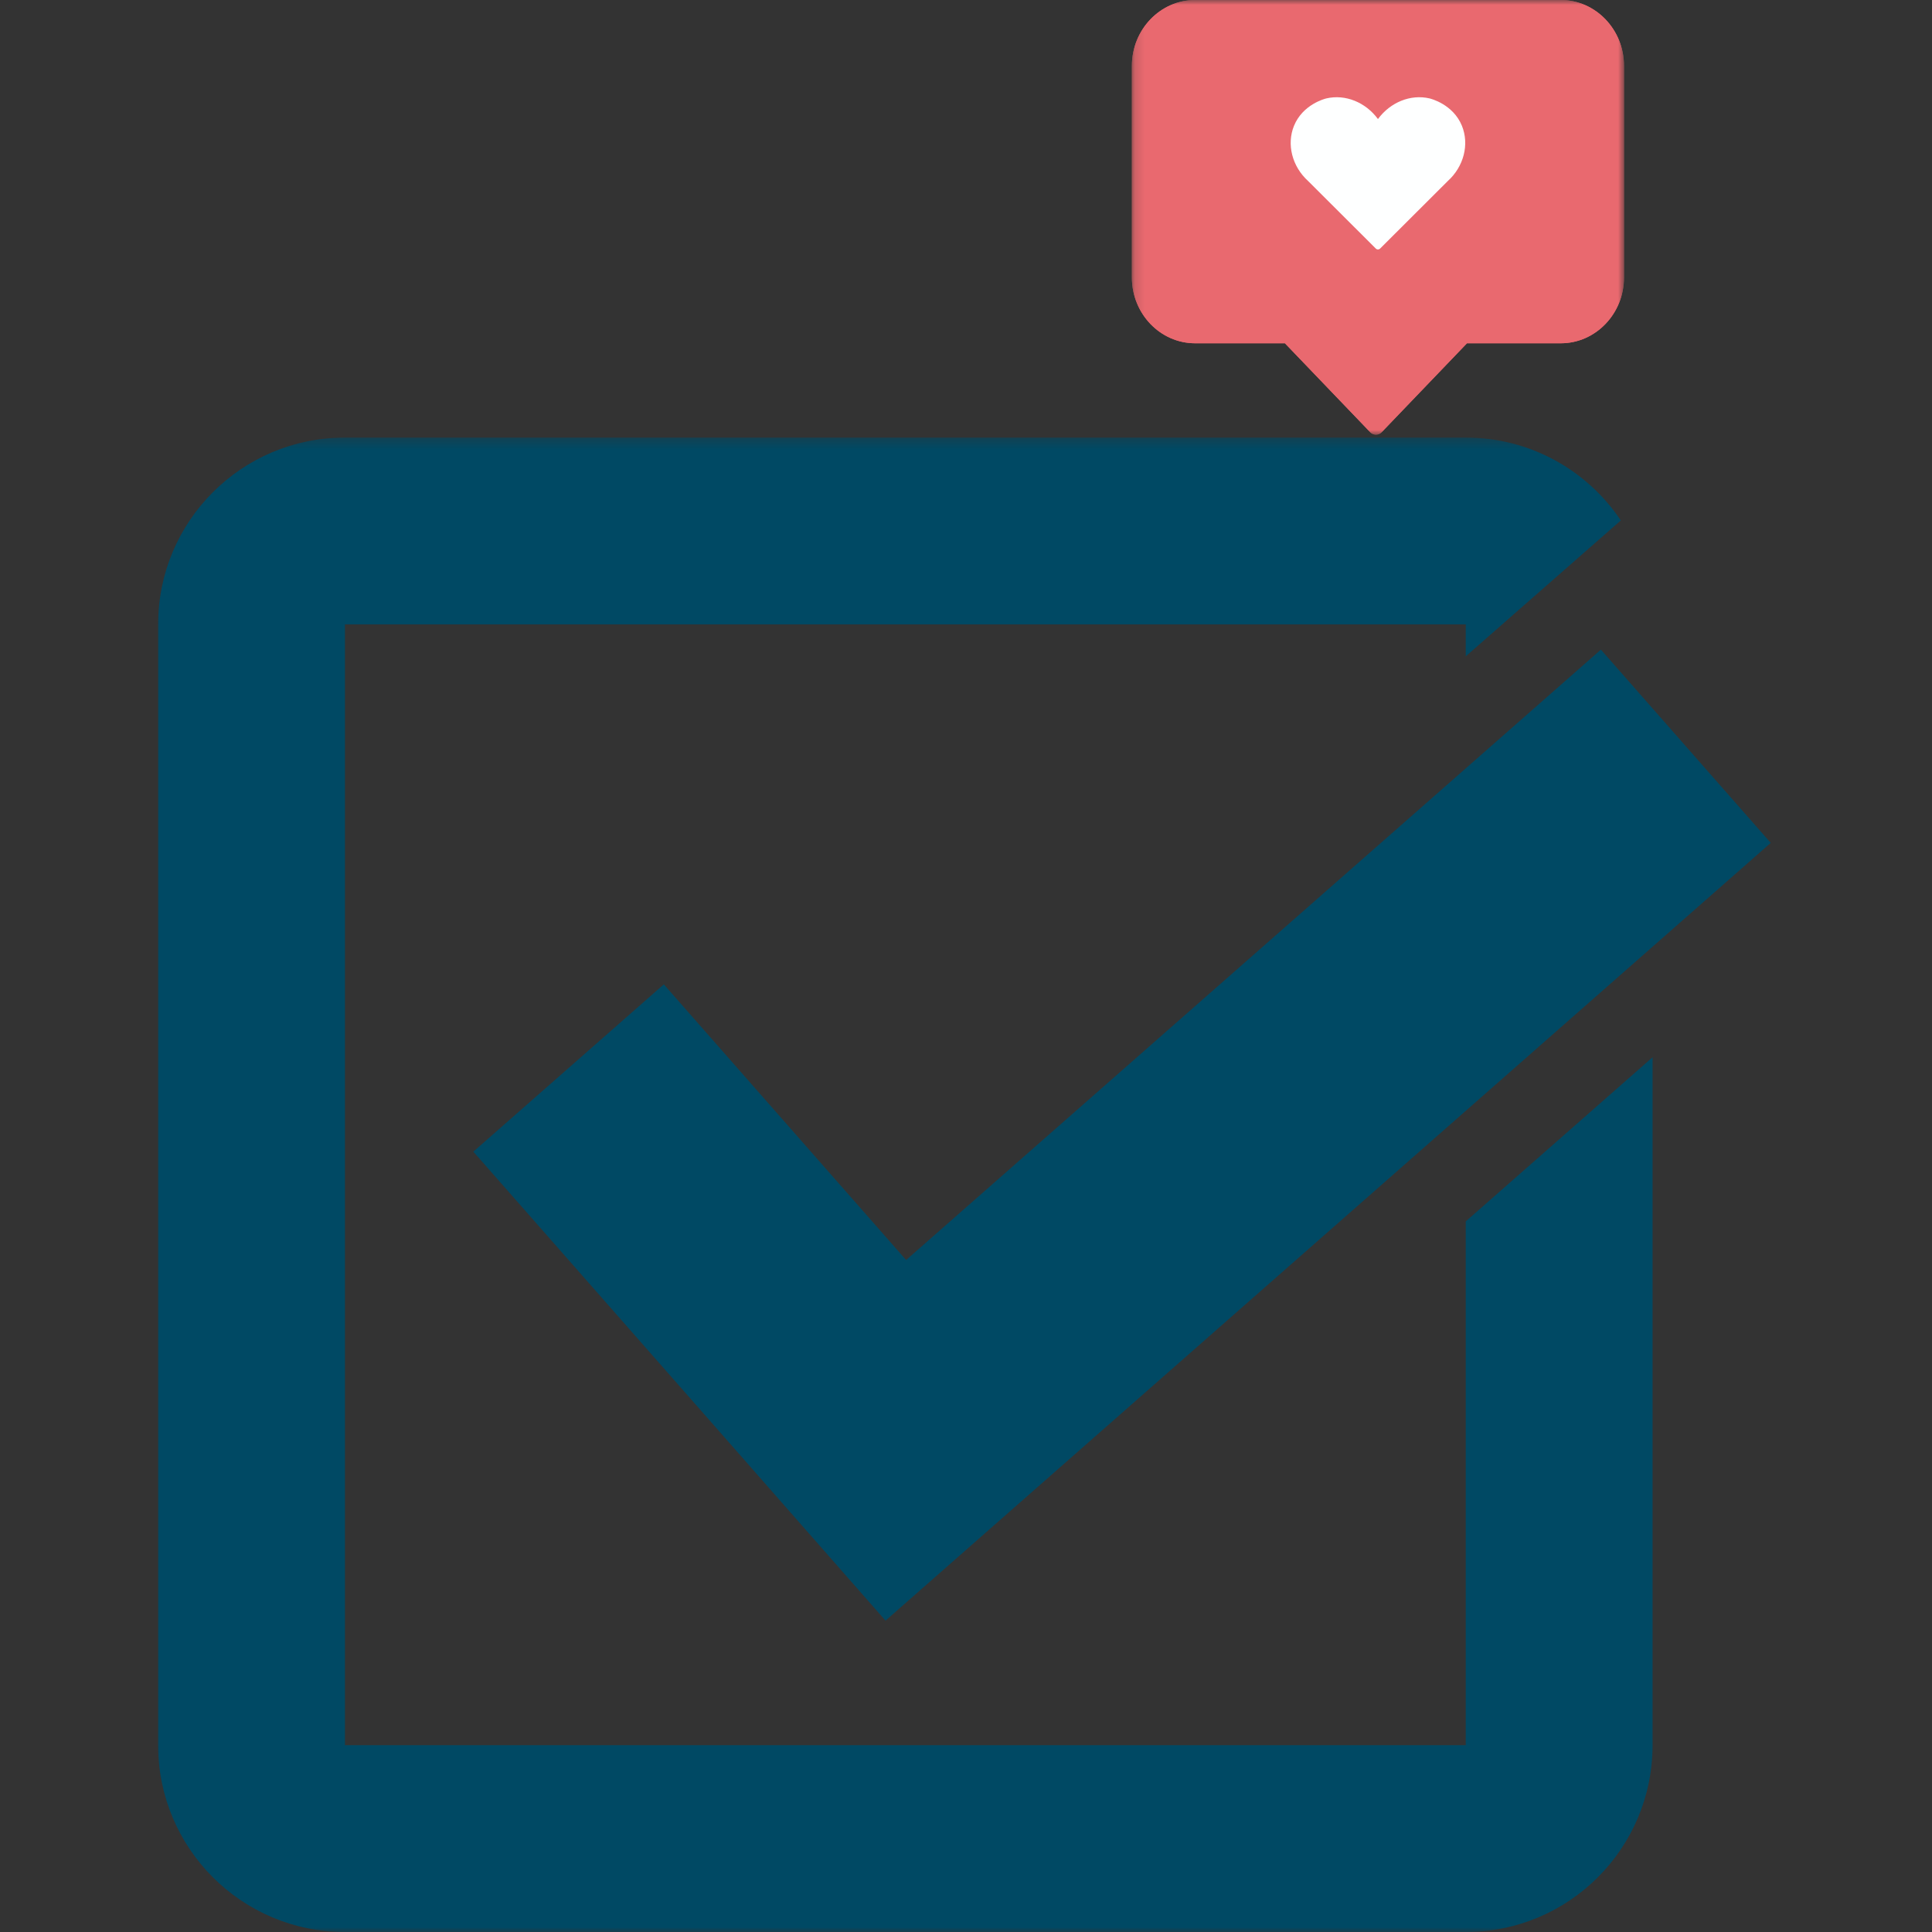
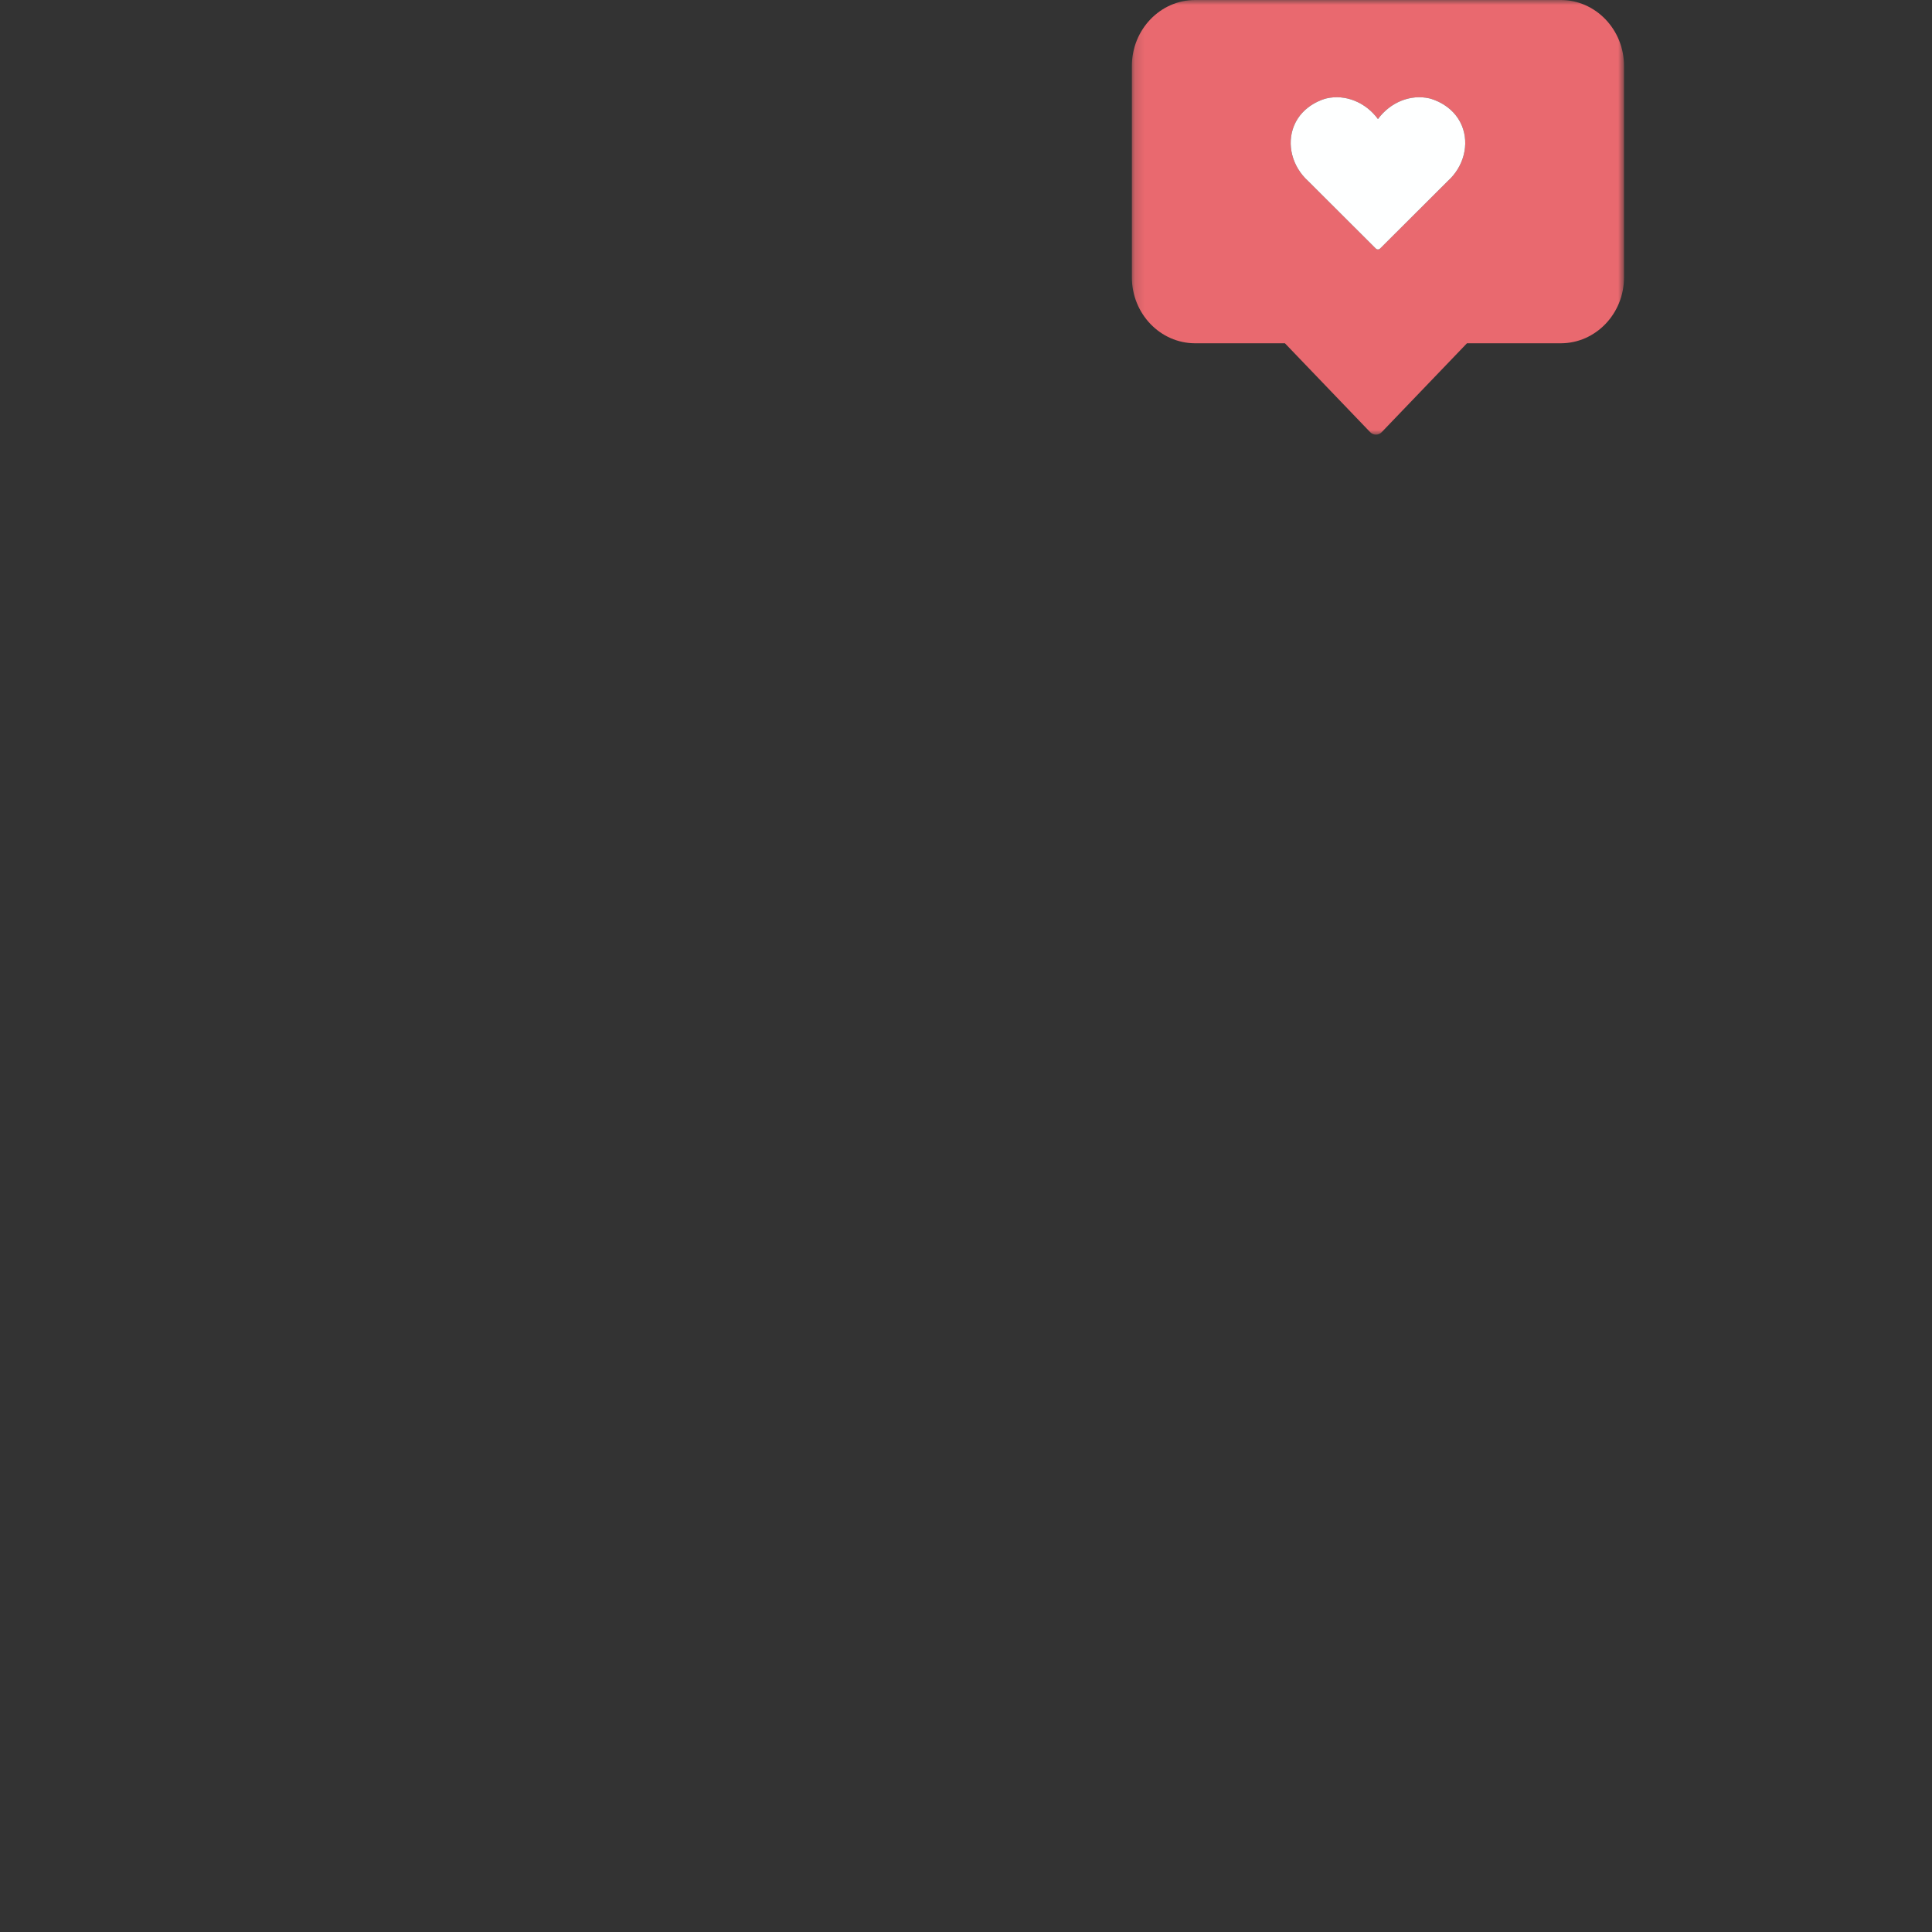
<svg xmlns="http://www.w3.org/2000/svg" width="200" height="200" viewBox="0 0 200 200" fill="none">
  <rect x="0" y="0" width="200" height="200" fill="#333333" stroke="none" />
-   <path d="M74.094 147.76L91.068 167.083L91.667 167.771L183.307 87.255L165.724 67.25L93.802 130.438L68.719 101.901L49 119.219L74.094 147.76Z" fill="#004964" />
  <mask id="mask0_4148_559" style="mask-type:luminance" maskUnits="userSpaceOnUse" x="16" y="45" width="156" height="155">
    <path d="M16 45.297H172V200H16V45.297Z" fill="white" />
  </mask>
  <g mask="url(#mask0_4148_559)">
-     <path d="M151.734 180.661H35.708V64.635H151.734V67.943L167.786 53.875C164.318 48.703 158.427 45.297 151.734 45.297H35.708C25.026 45.297 16.37 53.953 16.37 64.635V180.661C16.37 191.339 25.026 200 35.708 200H151.734C162.417 200 171.073 191.339 171.073 180.661V109.448L151.734 126.438V180.661Z" fill="#004964" />
-   </g>
+     </g>
  <mask id="mask1_4148_559" style="mask-type:luminance" maskUnits="userSpaceOnUse" x="117" y="0" width="52" height="45">
    <path d="M117.146 0H168.146V45H117.146V0Z" fill="white" />
  </mask>
  <g mask="url(#mask1_4148_559)">
-     <path d="M168.119 6.828V28.713C168.119 32.474 165.182 35.536 161.572 35.536H151.859L143.036 44.734C142.88 44.901 142.661 44.995 142.437 44.995C142.213 44.995 142 44.901 141.843 44.74L133.015 35.536H123.718C120.109 35.536 117.171 32.474 117.171 28.713V6.828C117.171 3.062 120.109 0 123.718 0H161.572C165.182 0 168.119 3.062 168.119 6.828Z" fill="#E9696F" />
    <path d="M161.572 0H123.718C120.109 0 117.171 3.062 117.171 6.828V28.713C117.171 32.474 120.109 35.536 123.718 35.536H133.015L141.843 44.74C142 44.901 142.213 44.995 142.437 44.995C142.661 44.995 142.88 44.901 143.036 44.734L151.859 35.536H161.572C165.182 35.536 168.119 32.474 168.119 28.713V6.828C168.119 3.062 165.182 0 161.572 0ZM149.875 18.74L142.864 25.734C142.848 25.75 142.765 25.823 142.645 25.823C142.52 25.823 142.442 25.755 142.427 25.734L135.416 18.74C133.75 17.229 133.177 14.932 133.953 13.026C134.859 10.807 137.145 10.224 137.302 10.188C139.265 9.729 141.364 10.583 142.645 12.323C143.927 10.583 146.026 9.729 147.989 10.188C148.088 10.213 150.421 10.776 151.338 13.026C152.119 14.948 151.531 17.245 149.875 18.74Z" fill="#E9696F" />
  </g>
  <path d="M151.339 13.026C152.12 14.948 151.532 17.245 149.875 18.74L142.865 25.734C142.849 25.75 142.766 25.823 142.646 25.823C142.521 25.823 142.443 25.755 142.427 25.734L135.417 18.74C133.75 17.229 133.177 14.932 133.953 13.026C134.86 10.807 137.146 10.224 137.302 10.188C139.266 9.729 141.365 10.583 142.646 12.323C143.927 10.583 146.026 9.729 147.99 10.188C148.089 10.214 150.422 10.776 151.339 13.026Z" fill="#FEFFFF" />
</svg>